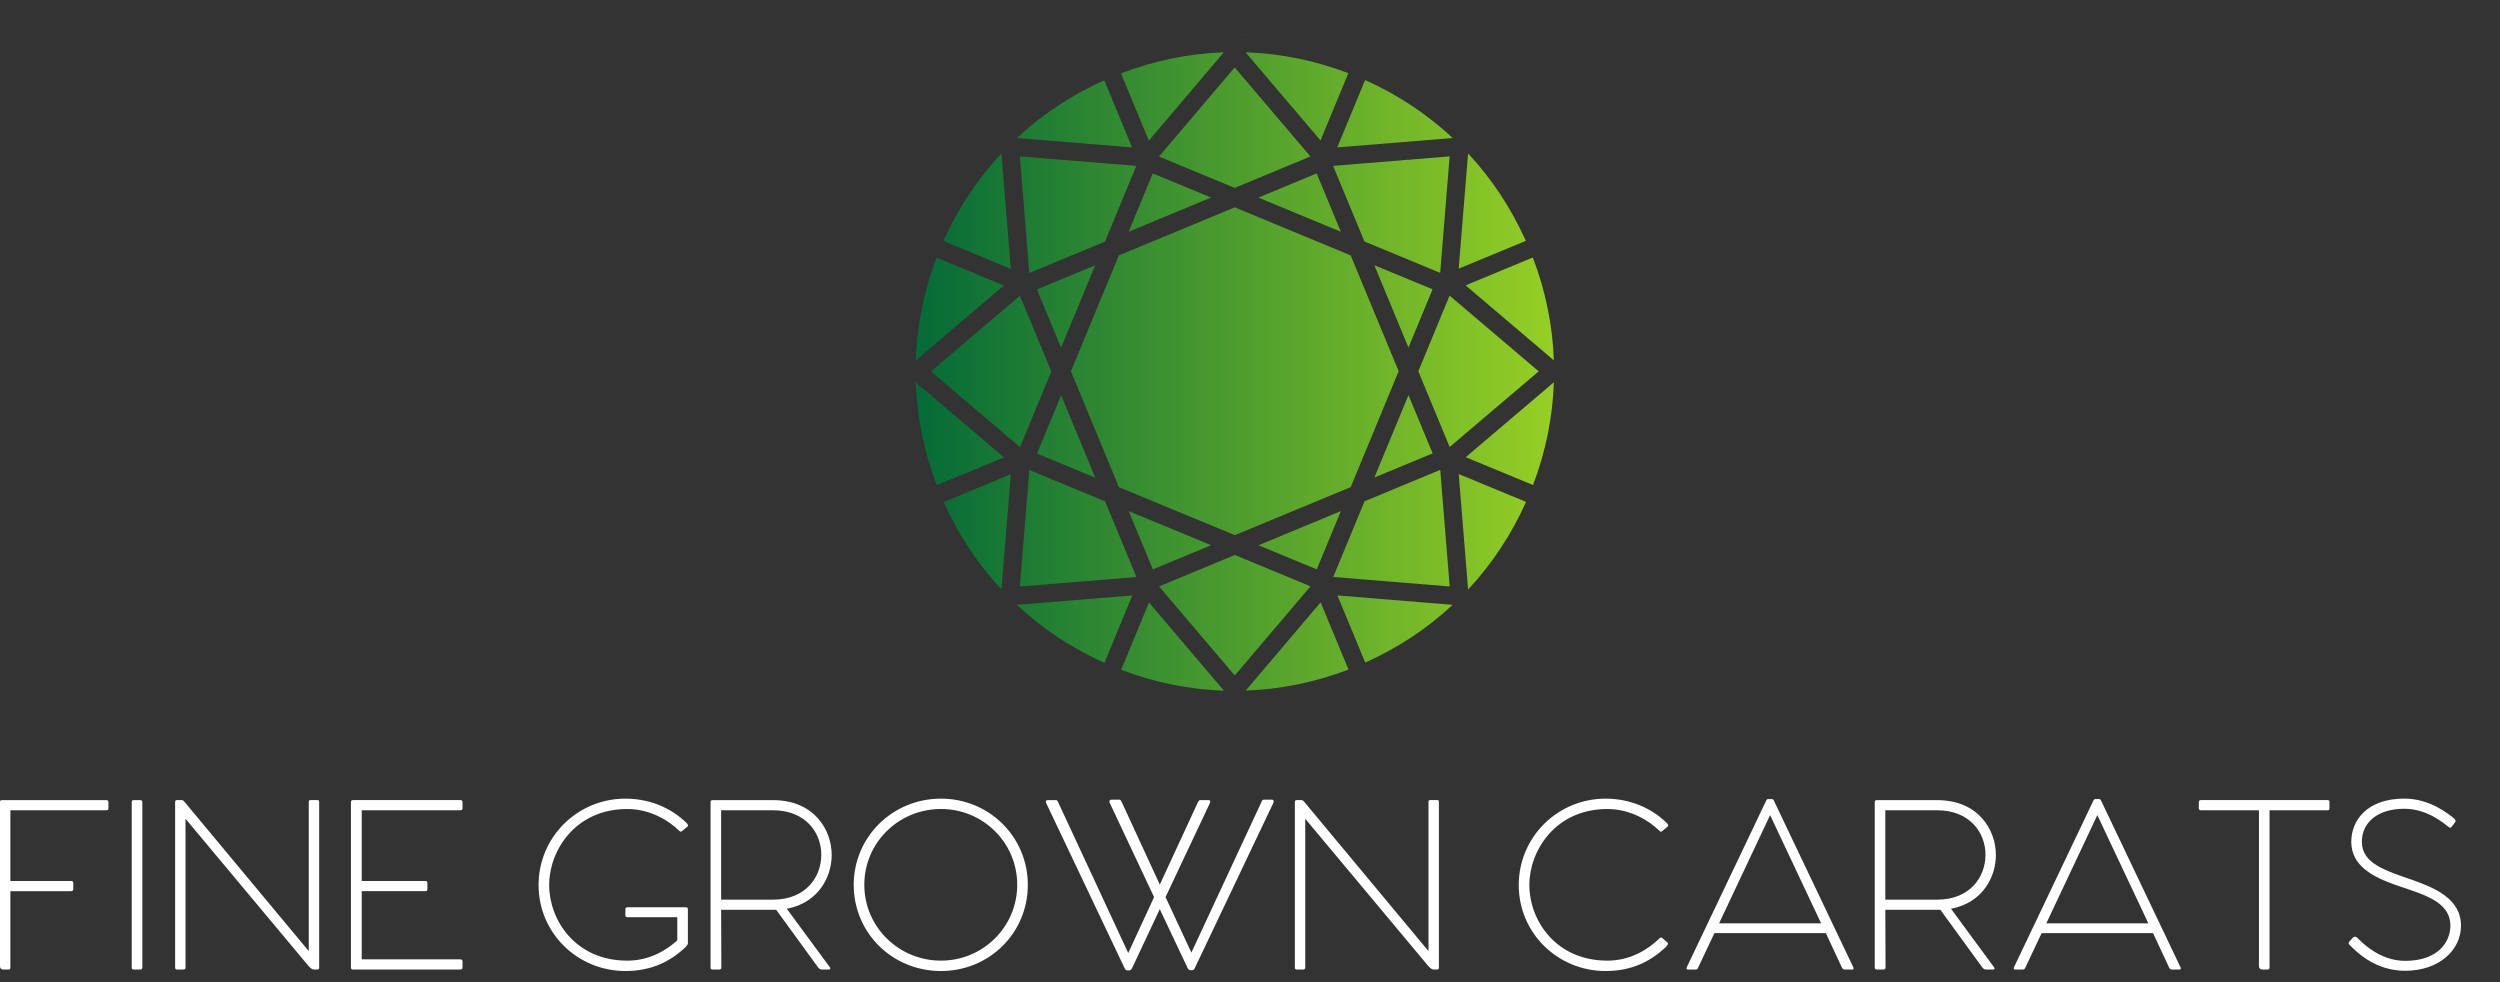
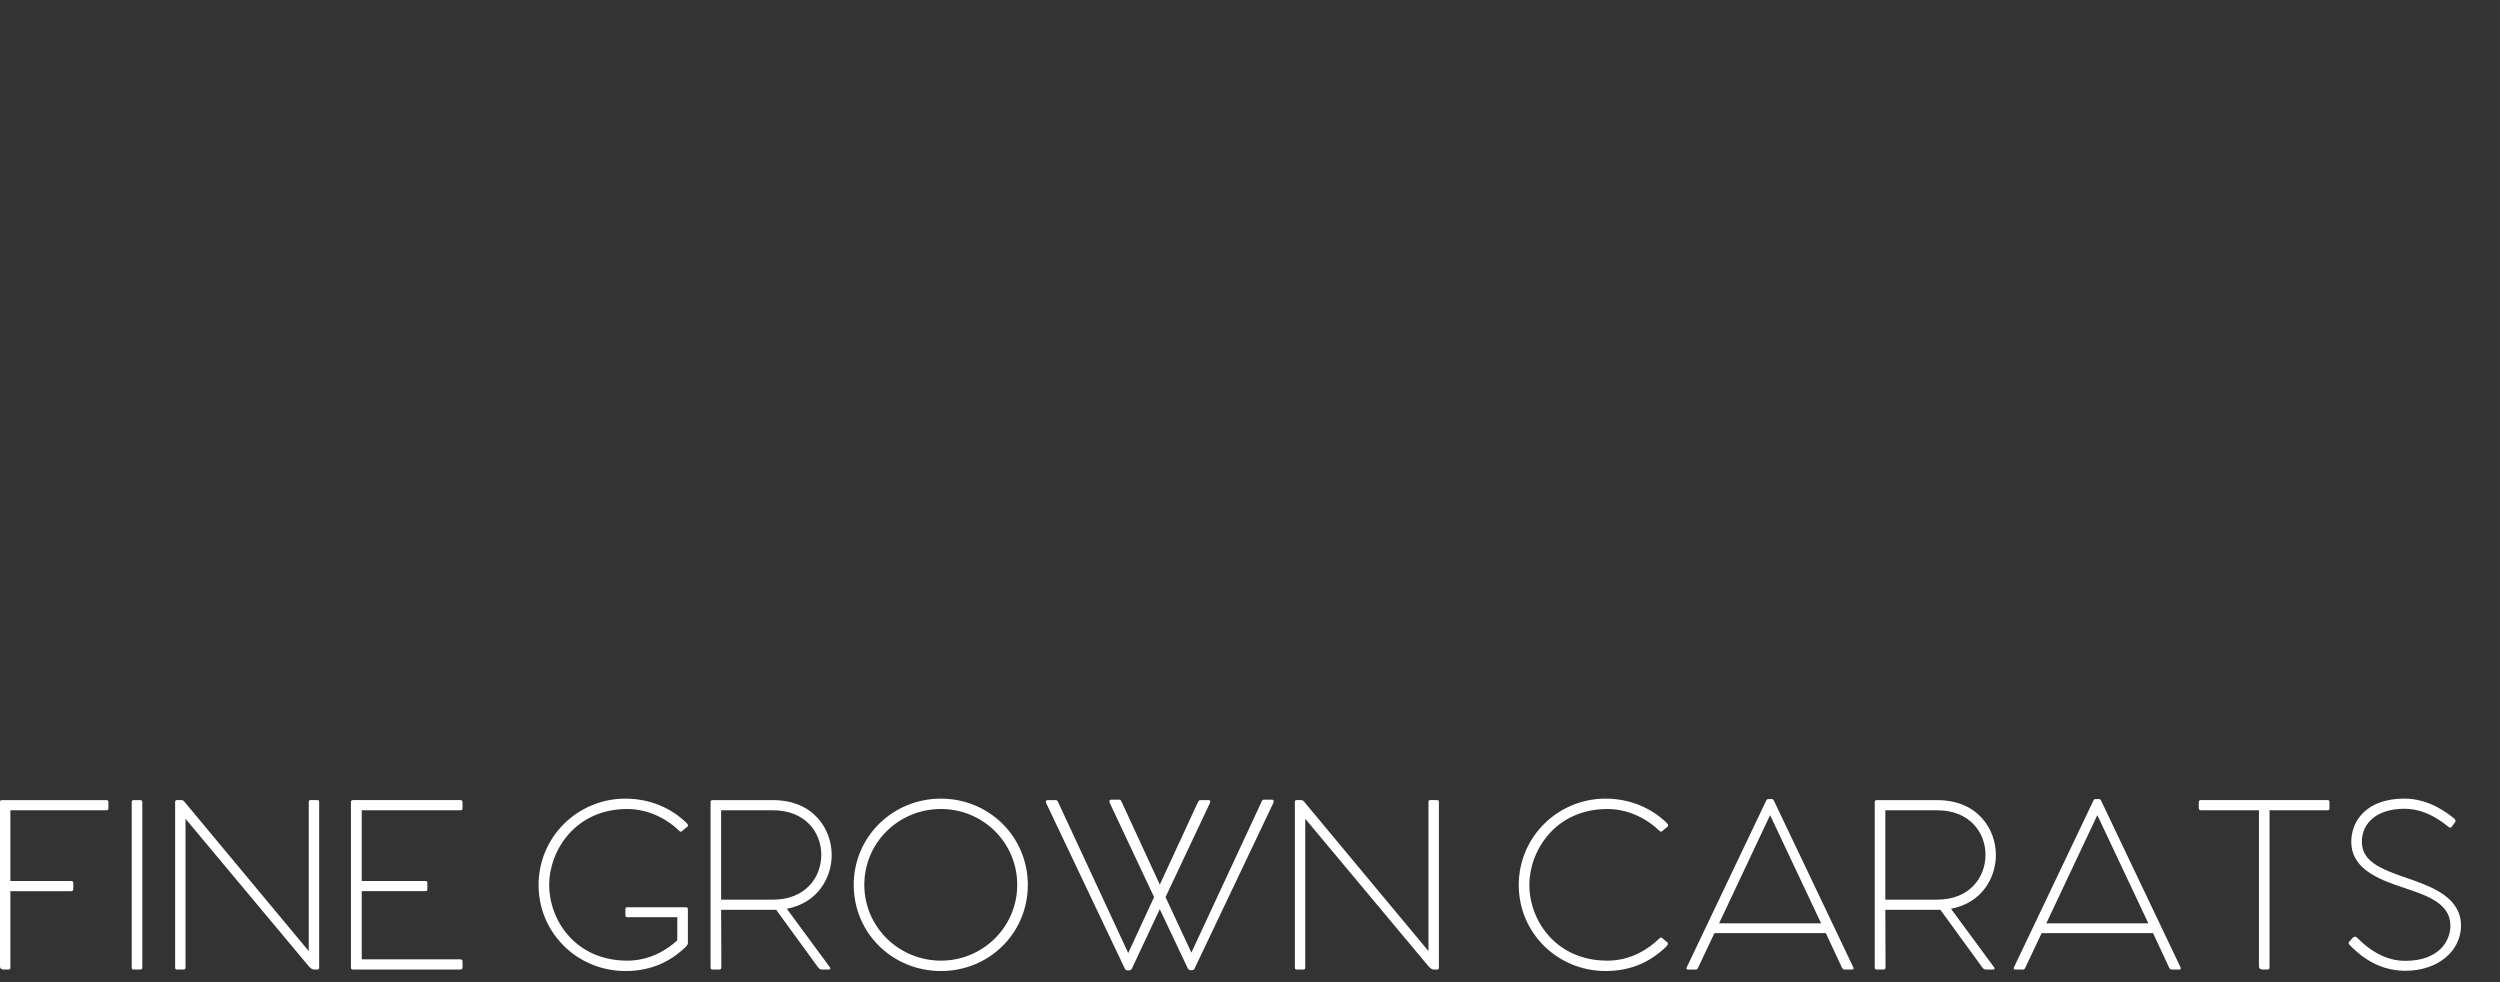
<svg xmlns="http://www.w3.org/2000/svg" version="1.1" width="280" height="110">
  <rect width="100%" height="100%" fill="#333333" stroke="none" />
  <g transform="scale(1.5) translate(0, 0)">
    <defs id="SvgjsDefs8717">
      <linearGradient id="SvgjsLinearGradient8722">
        <stop id="SvgjsStop8723" stop-color="#006838" offset="0" />
        <stop id="SvgjsStop8724" stop-color="#96cf24" offset="1" />
      </linearGradient>
    </defs>
    <g id="SvgjsG8718" featureKey="root" fill="#e5e5e2" />
    <g id="SvgjsG8719" featureKey="symbol1" fill="url(#SvgjsLinearGradient8722)" transform="matrix(1.127,0,0,1.127,64.462,0)">
      <g id="SvgjsG8720">
        <g transform="translate(0,-1004.362)">
-           <path style="color:;font-style:normal;font-variant:normal;font-weight:normal;font-stretch:normal;font-size:medium;line-height:normal;font-family:sans-serif;text-indent:0;text-align:start;text-decoration:none;text-decoration-line:none;text-decoration-style:solid;text-decoration-color:;letter-spacing:normal;word-spacing:normal;text-transform:none;direction:ltr;block-progression:tb;writing-mode:lr-tb;baseline-shift:baseline;text-anchor:start;white-space:normal;clip-rule:nonzero;display:inline;overflow:visible;visibility:visible;opacity:1;isolation:auto;mix-blend-mode:normal;color-interpolation:sRGB;color-interpolation-filters:linearRGB;solid-color:;solid-opacity:1;fill:url(#SvgjsLinearGradient8722);fill-opacity:1;fill-rule:nonzero;stroke:none;stroke-width:1.2;stroke-linecap:round;stroke-linejoin:miter;stroke-miterlimit:4;stroke-dasharray:none;stroke-dashoffset:0;stroke-opacity:1;color-rendering:auto;image-rendering:auto;shape-rendering:auto;text-rendering:auto;enable-background:accumulate" d="m 24.46,1006.615 c 0.703,-0.01 1.409,0.025 2.115,0.088 -0.707,-0.062 -1.412,-0.093 -2.115,-0.088 z m 0,0 c -0.499,0 -0.997,0.029 -1.492,0.066 0.495,-0.037 0.993,-0.063 1.492,-0.066 z m -1.768,0.088 c -0.492,0.043 -0.982,0.097 -1.469,0.172 0.486,-0.075 0.977,-0.129 1.469,-0.172 z m -1.469,0.172 c -0.486,0.075 -0.968,0.171 -1.447,0.277 0.479,-0.107 0.961,-0.202 1.447,-0.277 z m -1.719,0.34 c -0.479,0.113 -0.954,0.237 -1.424,0.381 0.47,-0.144 0.945,-0.268 1.424,-0.381 z m -1.424,0.381 c -0.459,0.141 -0.912,0.301 -1.361,0.471 0.449,-0.17 0.902,-0.33 1.361,-0.471 z m 7.244,0.23 4.965,5.842 1.844,-4.459 c -2.238,-0.854 -4.534,-1.305 -6.809,-1.383 z m -1.439,0 c -2.35,0.081 -4.648,0.568 -6.816,1.397 l 1.848,4.453 4.969,-5.85 z m -7.486,0.361 c -0.444,0.176 -0.886,0.361 -1.318,0.565 0.433,-0.204 0.874,-0.389 1.318,-0.565 z m -1.32,0.565 c -0.434,0.204 -0.857,0.426 -1.277,0.658 0.42,-0.232 0.844,-0.454 1.277,-0.658 z m 9.527,0.076 -5.018,5.906 2.33,0.965 2.684,1.111 2.684,-1.113 2.334,-0.969 -5.014,-5.898 z m -11.119,0.76 c -0.411,0.235 -0.819,0.479 -1.215,0.74 0.396,-0.262 0.804,-0.505 1.215,-0.74 z m -1.215,0.74 c -0.401,0.265 -0.792,0.547 -1.176,0.838 0.384,-0.291 0.775,-0.573 1.176,-0.838 z m 20.971,-0.662 -1.846,4.463 7.65,-0.623 c -1.666,-1.556 -3.614,-2.861 -5.805,-3.84 z m -17.281,0.016 c -2.112,0.946 -4.077,2.225 -5.791,3.824 l 7.633,0.621 -1.842,-4.445 z m -5.141,1.697 c -0.38,0.297 -0.754,0.602 -1.115,0.924 0.361,-0.322 0.736,-0.627 1.115,-0.924 z m -1.115,0.924 c -0.368,0.328 -0.721,0.673 -1.068,1.027 0.347,-0.354 0.701,-0.699 1.068,-1.027 z m -1.281,1.248 c -0.341,0.357 -0.674,0.722 -0.992,1.103 0.318,-0.382 0.652,-0.746 0.992,-1.103 z m -0.992,1.103 c -0.312,0.374 -0.608,0.763 -0.896,1.16 0.289,-0.397 0.585,-0.786 0.896,-1.16 z m 1.715,-0.129 c -1.555,1.666 -2.861,3.612 -3.84,5.803 l 4.463,1.85 -0.623,-7.652 z m 30.918,0 -0.623,7.637 4.449,-1.842 c -0.947,-2.113 -2.226,-4.08 -3.826,-5.795 z m -29.697,0.197 0.627,7.727 2.33,-0.967 2.682,-1.111 1.113,-2.689 0.963,-2.33 -7.715,-0.629 z m 28.477,0 -7.723,0.629 0.961,2.318 1.117,2.693 2.689,1.113 2.328,0.963 0.627,-7.717 z m -8.812,1.131 -2.287,0.947 -1.576,0.654 5.465,2.26 -0.658,-1.586 -0.943,-2.275 z m -10.857,0 -0.945,2.281 -0.654,1.58 5.461,-2.264 -1.576,-0.652 -2.285,-0.945 z m -12.857,0.26 c -0.283,0.404 -0.558,0.815 -0.816,1.24 0.258,-0.426 0.533,-0.837 0.816,-1.24 z m -0.816,1.24 c -0.263,0.434 -0.508,0.885 -0.744,1.342 0.236,-0.457 0.481,-0.907 0.744,-1.342 z m 19.102,0.746 -7.676,3.184 -3.178,7.678 3.182,7.678 7.678,3.178 7.678,-3.183 3.178,-7.68 -3.182,-7.674 -7.68,-3.18 z m -19.992,0.887 c -0.229,0.461 -0.45,0.929 -0.65,1.412 0.2,-0.483 0.421,-0.951 0.65,-1.412 z m 39.74,2.436 -4.453,1.846 5.848,4.967 c -0.081,-2.349 -0.567,-4.645 -1.395,-6.812 z m -39.502,0.01 c -0.854,2.238 -1.305,4.536 -1.383,6.811 l 5.84,-4.965 -4.457,-1.846 z m 29.002,0.498 2.262,5.459 0.654,-1.58 0.945,-2.281 -2.281,-0.943 -1.58,-0.654 z m -18.492,0.01 -1.574,0.652 -2.285,0.947 0.947,2.285 0.652,1.574 2.26,-5.459 z m 23.479,2.008 -0.961,2.324 -1.113,2.689 1.115,2.688 0.965,2.326 5.898,-5.01 -5.904,-5.018 z m -28.467,0.01 -5.898,5.012 5.904,5.016 0.959,-2.32 1.115,-2.693 -1.113,-2.682 -0.967,-2.332 z m -8.025,2.973 c -0.067,0.73 -0.097,1.46 -0.092,2.186 -0.005,-0.726 0.025,-1.456 0.092,-2.186 z m 43.402,2.756 -5.84,4.965 4.457,1.844 c 0.854,-2.238 1.305,-4.535 1.383,-6.809 z m -42.279,0.01 c 0.081,2.347 0.568,4.644 1.395,6.811 l 4.453,-1.844 -5.848,-4.967 z m 32.646,0.842 -2.26,5.459 1.574,-0.652 2.285,-0.947 -0.945,-2.281 -0.654,-1.578 z m -23.016,0.01 -0.654,1.584 -0.943,2.279 2.287,0.945 1.576,0.652 -2.266,-5.461 z m -10.725,0.74 c 0.069,0.653 0.17,1.3 0.295,1.941 -0.125,-0.641 -0.226,-1.289 -0.295,-1.941 z m 35.844,4.203 -2.33,0.967 -2.684,1.113 -1.109,2.682 -0.967,2.334 7.717,0.629 -0.627,-7.725 z m -27.223,0.01 -0.627,7.717 7.723,-0.629 -0.963,-2.324 -1.115,-2.688 -2.684,-1.111 -2.334,-0.965 z m 28.447,0.266 0.623,7.652 c 1.555,-1.666 2.859,-3.614 3.838,-5.805 l -4.461,-1.848 z m -29.672,0.012 -4.447,1.844 c 0.946,2.112 2.224,4.077 3.824,5.791 l 0.623,-7.635 z m 21.865,2.443 -5.457,2.264 1.574,0.652 2.287,0.945 0.945,-2.287 0.65,-1.574 z m -14.055,0 0.654,1.58 0.945,2.281 2.281,-0.945 1.582,-0.656 -5.463,-2.26 z m 7.031,2.91 -2.691,1.115 -2.328,0.965 5.014,5.9 5.018,-5.906 -2.33,-0.965 -2.682,-1.109 z m -6.795,2.678 -7.652,0.623 c 1.666,1.556 3.613,2.862 5.805,3.842 l 1.848,-4.465 z m 13.59,0 1.844,4.449 c 2.113,-0.947 4.076,-2.225 5.791,-3.826 l -7.635,-0.623 z m -1.111,0.457 -4.967,5.846 c 2.349,-0.081 4.647,-0.565 6.814,-1.393 l -1.848,-4.453 z m -11.371,0.01 -1.846,4.459 c 2.238,0.854 4.534,1.305 6.809,1.383 l -4.963,-5.842 z" />
-         </g>
+           </g>
      </g>
    </g>
    <g id="SvgjsG8721" featureKey="text1" fill="#ffffff" transform="matrix(0.933,0,0,0.933,-0.791,50)">
      <path d="M9.339 10.441 c0.136 0 0.186 0.051 0.186 0.17 l0 0.475 c0 0.136 -0.051 0.169 -0.186 0.169 l-7.661 0 l0 5.661 l4.848 0 c0.136 0 0.186 0.034 0.186 0.186 l0 0.424 c0 0.152 -0.051 0.203 -0.186 0.203 l-4.848 0 l0 6.119 c0 0.102 -0.051 0.153 -0.153 0.153 l-0.407 0 c-0.186 0 -0.271 -0.102 -0.271 -0.271 l0 -13.119 c0 -0.119 0.034 -0.169 0.169 -0.169 l8.322 0 z M12.068 10.441 l-0.509 -0 c-0.136 0 -0.169 0.051 -0.169 0.169 l0 13.237 c0 0.102 0.051 0.153 0.153 0.153 l0.542 0 c0.102 0 0.153 -0.068 0.153 -0.152 l0 -13.237 c0 -0.119 -0.051 -0.169 -0.169 -0.169 z M26.271 10.441 c0.068 0 0.119 0.051 0.119 0.119 l0 13.322 c0 0.068 -0.051 0.119 -0.136 0.119 l-0.271 0 c-0.153 0 -0.288 -0.102 -0.475 -0.322 l-9.814 -11.746 l0 11.915 c0 0.085 -0.051 0.152 -0.153 0.152 l-0.525 0 c-0.102 0 -0.153 -0.051 -0.153 -0.153 l0 -13.254 c0 -0.102 0.051 -0.153 0.135 -0.153 l0.39 0 c0.085 0 0.153 0.051 0.237 0.153 l9.932 11.932 l0 -11.966 c0 -0.068 0.051 -0.119 0.136 -0.119 l0.576 0 z  M37.678 11.254 l-7.881 0 l0 5.661 l5.085 0 c0.119 0 0.169 0.034 0.169 0.186 l0 0.424 c0 0.152 -0.034 0.203 -0.169 0.203 l-5.085 0 l0 5.458 l7.881 0 c0.136 0 0.186 0.051 0.186 0.186 l0 0.441 c0 0.136 -0.051 0.186 -0.186 0.186 l-8.593 0 c-0.102 0 -0.153 -0.051 -0.153 -0.153 l0 -13.237 c0 -0.119 0.051 -0.169 0.186 -0.169 l8.559 0 c0.136 0 0.186 0.051 0.186 0.169 l0 0.475 c0 0.136 -0.051 0.169 -0.186 0.169 z  M55.711 19.017 c0.153 0 0.187 0.034 0.187 0.187 l0 2.695 c0 0.085 -0.068 0.186 -0.17 0.288 c-1.254 1.203 -2.797 1.932 -4.83 1.932 c-3.83 0 -6.949 -3.034 -6.949 -6.881 s3.119 -6.915 6.949 -6.915 c1.898 0 3.61 0.712 4.864 1.915 c0.153 0.153 0.186 0.254 0.102 0.322 l-0.407 0.339 c-0.085 0.085 -0.152 0.102 -0.271 -0.017 c-0.729 -0.729 -2.238 -1.729 -4.136 -1.729 c-4.186 0 -6.254 3.356 -6.254 6.085 c0 2.763 2.068 6.051 6.254 6.051 c1.831 0 3.22 -0.898 4 -1.627 l0 -1.848 l-3.966 0 c-0.136 0 -0.186 -0.034 -0.186 -0.153 l0 -0.475 c0 -0.136 0.051 -0.169 0.169 -0.169 l4.644 0 l0 0 z M63.814 19.136 l3.457 4.695 c0.068 0.085 0.017 0.169 -0.085 0.169 l-0.559 0 c-0.186 0 -0.271 -0.119 -0.356 -0.237 l-3.305 -4.542 l-0.271 0 l-4.136 0 l0.017 4.593 c0 0.136 -0.051 0.186 -0.186 0.186 l-0.492 0 c-0.152 0 -0.186 -0.051 -0.186 -0.186 l0 -13.203 c0 -0.119 0.034 -0.169 0.186 -0.169 l4.797 0 c3.339 0 4.712 2.407 4.712 4.39 c0 1.763 -1.068 3.83 -3.593 4.305 l-0 0 z M58.559 11.255 l0 7.152 l4.152 0 c2.61 0 3.864 -1.797 3.864 -3.593 c0 -1.78 -1.271 -3.559 -3.864 -3.559 l-4.152 0 z M76.153 24.119 c3.848 0 6.949 -3.017 6.949 -6.898 c0 -3.848 -3.102 -6.898 -6.949 -6.898 c-3.865 0 -6.983 3.051 -6.983 6.898 c0 3.881 3.119 6.898 6.983 6.898 z M76.153 23.288 c-3.373 0 -6.136 -2.695 -6.136 -6.068 c0 -3.39 2.763 -6.068 6.136 -6.068 c3.356 0 6.101 2.678 6.101 6.068 c0 3.373 -2.746 6.068 -6.101 6.068 z M102.661 10.407 c0.085 0 0.17 0.102 0.085 0.272 l-6.288 13.22 c-0.034 0.085 -0.102 0.152 -0.186 0.152 l-0.169 0 c-0.085 0 -0.153 -0.068 -0.203 -0.152 l-2.237 -4.729 l-2.237 4.763 c-0.051 0.068 -0.119 0.135 -0.203 0.135 l-0.169 0 c-0.085 0 -0.153 -0.068 -0.186 -0.135 l-6.288 -13.237 c-0.085 -0.153 0 -0.254 0.085 -0.254 l0.678 0 c0.119 0 0.153 0.085 0.22 0.237 l5.576 12 l2.068 -4.475 l-3.542 -7.525 c-0.085 -0.169 0 -0.271 0.085 -0.271 l0.678 0 c0.119 0 0.136 0.085 0.22 0.254 l3.017 6.542 l3.017 -6.525 c0.085 -0.152 0.102 -0.237 0.22 -0.237 l0.695 0 c0.085 0 0.153 0.102 0.068 0.254 l-3.542 7.508 l2.068 4.441 l5.576 -11.983 c0.068 -0.17 0.102 -0.254 0.22 -0.254 z M115.881 10.441 c0.068 0 0.119 0.051 0.119 0.119 l0 13.322 c0 0.068 -0.051 0.119 -0.136 0.119 l-0.271 0 c-0.153 0 -0.288 -0.102 -0.475 -0.322 l-9.814 -11.746 l0 11.915 c0 0.085 -0.051 0.152 -0.153 0.152 l-0.525 0 c-0.102 0 -0.153 -0.051 -0.153 -0.153 l0 -13.254 c0 -0.102 0.051 -0.153 0.135 -0.153 l0.39 0 c0.085 0 0.153 0.051 0.237 0.153 l9.932 11.932 l0 -11.966 c0 -0.068 0.051 -0.119 0.136 -0.119 l0.576 0 z   M134.288 21.831 c0.085 0.085 0.034 0.204 -0.118 0.356 c-1.254 1.203 -2.797 1.932 -4.83 1.932 c-3.83 0 -6.949 -3.034 -6.949 -6.881 s3.119 -6.915 6.949 -6.915 c1.898 0 3.61 0.712 4.864 1.915 c0.153 0.153 0.186 0.254 0.102 0.322 l-0.407 0.339 c-0.085 0.085 -0.152 0.102 -0.271 -0.017 c-0.729 -0.729 -2.238 -1.729 -4.136 -1.729 c-4.186 0 -6.254 3.356 -6.254 6.085 c0 2.763 2.068 6.051 6.254 6.051 c1.898 0 3.305 -0.966 4.085 -1.712 c0.119 -0.119 0.203 -0.186 0.288 -0.102 z M149.17 23.831 c0.034 0.102 0.017 0.169 -0.085 0.169 l-0.627 0 c-0.085 0 -0.136 -0.051 -0.186 -0.119 l-1.305 -2.797 l-8.915 0 l-1.322 2.797 c-0.034 0.068 -0.085 0.119 -0.169 0.119 l-0.644 0 c-0.085 0 -0.119 -0.068 -0.085 -0.169 l6.356 -13.339 c0.051 -0.119 0.119 -0.136 0.186 -0.136 l0.254 0 c0.068 0 0.136 0.017 0.186 0.136 z M138.423 20.305 l8.169 0 l-4.085 -8.661 z M156.983 19.136 l3.457 4.695 c0.068 0.085 0.017 0.169 -0.085 0.169 l-0.559 0 c-0.186 0 -0.271 -0.119 -0.356 -0.237 l-3.305 -4.542 l-0.271 0 l-4.136 0 l0.017 4.593 c0 0.136 -0.051 0.186 -0.186 0.186 l-0.492 0 c-0.152 0 -0.186 -0.051 -0.186 -0.186 l0 -13.203 c0 -0.119 0.034 -0.169 0.186 -0.169 l4.797 0 c3.339 0 4.712 2.407 4.712 4.39 c0 1.763 -1.068 3.83 -3.593 4.305 l-0 0 z M151.728 11.255 l0 7.152 l4.152 0 c2.61 0 3.864 -1.797 3.864 -3.593 c0 -1.78 -1.271 -3.559 -3.864 -3.559 l-4.152 0 z M175.356 23.831 c0.034 0.102 0.017 0.169 -0.085 0.169 l-0.627 0 c-0.085 0 -0.136 -0.051 -0.186 -0.119 l-1.305 -2.797 l-8.915 0 l-1.322 2.797 c-0.034 0.068 -0.085 0.119 -0.169 0.119 l-0.644 0 c-0.085 0 -0.119 -0.068 -0.085 -0.169 l6.356 -13.339 c0.051 -0.119 0.119 -0.136 0.186 -0.136 l0.254 0 c0.068 0 0.136 0.017 0.186 0.136 z M164.61 20.305 l8.169 0 l-4.085 -8.661 z M187.119 10.441 c0.119 0 0.153 0.034 0.153 0.186 l0 0.458 c0 0.119 -0.034 0.169 -0.153 0.169 l-4.644 0 l0 12.559 c0 0.136 -0.034 0.186 -0.153 0.186 l-0.407 0 c-0.203 0 -0.288 -0.102 -0.288 -0.305 l0 -12.441 l-4.627 0 c-0.119 0 -0.186 -0.034 -0.186 -0.169 l0 -0.458 c0 -0.136 0.051 -0.186 0.186 -0.186 l10.119 0 z M188.864 21.763 l0.271 -0.305 c0.119 -0.119 0.237 -0.102 0.339 -0.017 c0.22 0.186 1.678 1.864 3.848 1.864 c2.695 0 3.627 -1.559 3.627 -2.814 c0 -2 -2.322 -2.542 -4.373 -3.254 c-1.813 -0.644 -3.559 -1.525 -3.559 -3.458 c0 -1.712 1.254 -3.458 4.254 -3.458 c2.068 0 3.576 1.271 3.983 1.593 c0.119 0.102 0.136 0.203 0.068 0.305 l-0.254 0.339 c-0.085 0.119 -0.169 0.119 -0.254 0.034 c-0.254 -0.17 -1.627 -1.458 -3.542 -1.458 c-2.203 0 -3.407 1.136 -3.407 2.644 c0 1.729 1.831 2.288 4.136 3.085 c1.627 0.593 3.797 1.441 3.797 3.627 c0 1.966 -1.762 3.61 -4.474 3.61 c-2.491 0 -4 -1.644 -4.407 -2.034 c-0.102 -0.102 -0.169 -0.186 -0.051 -0.305 l0 0 z" />
    </g>
  </g>
</svg>